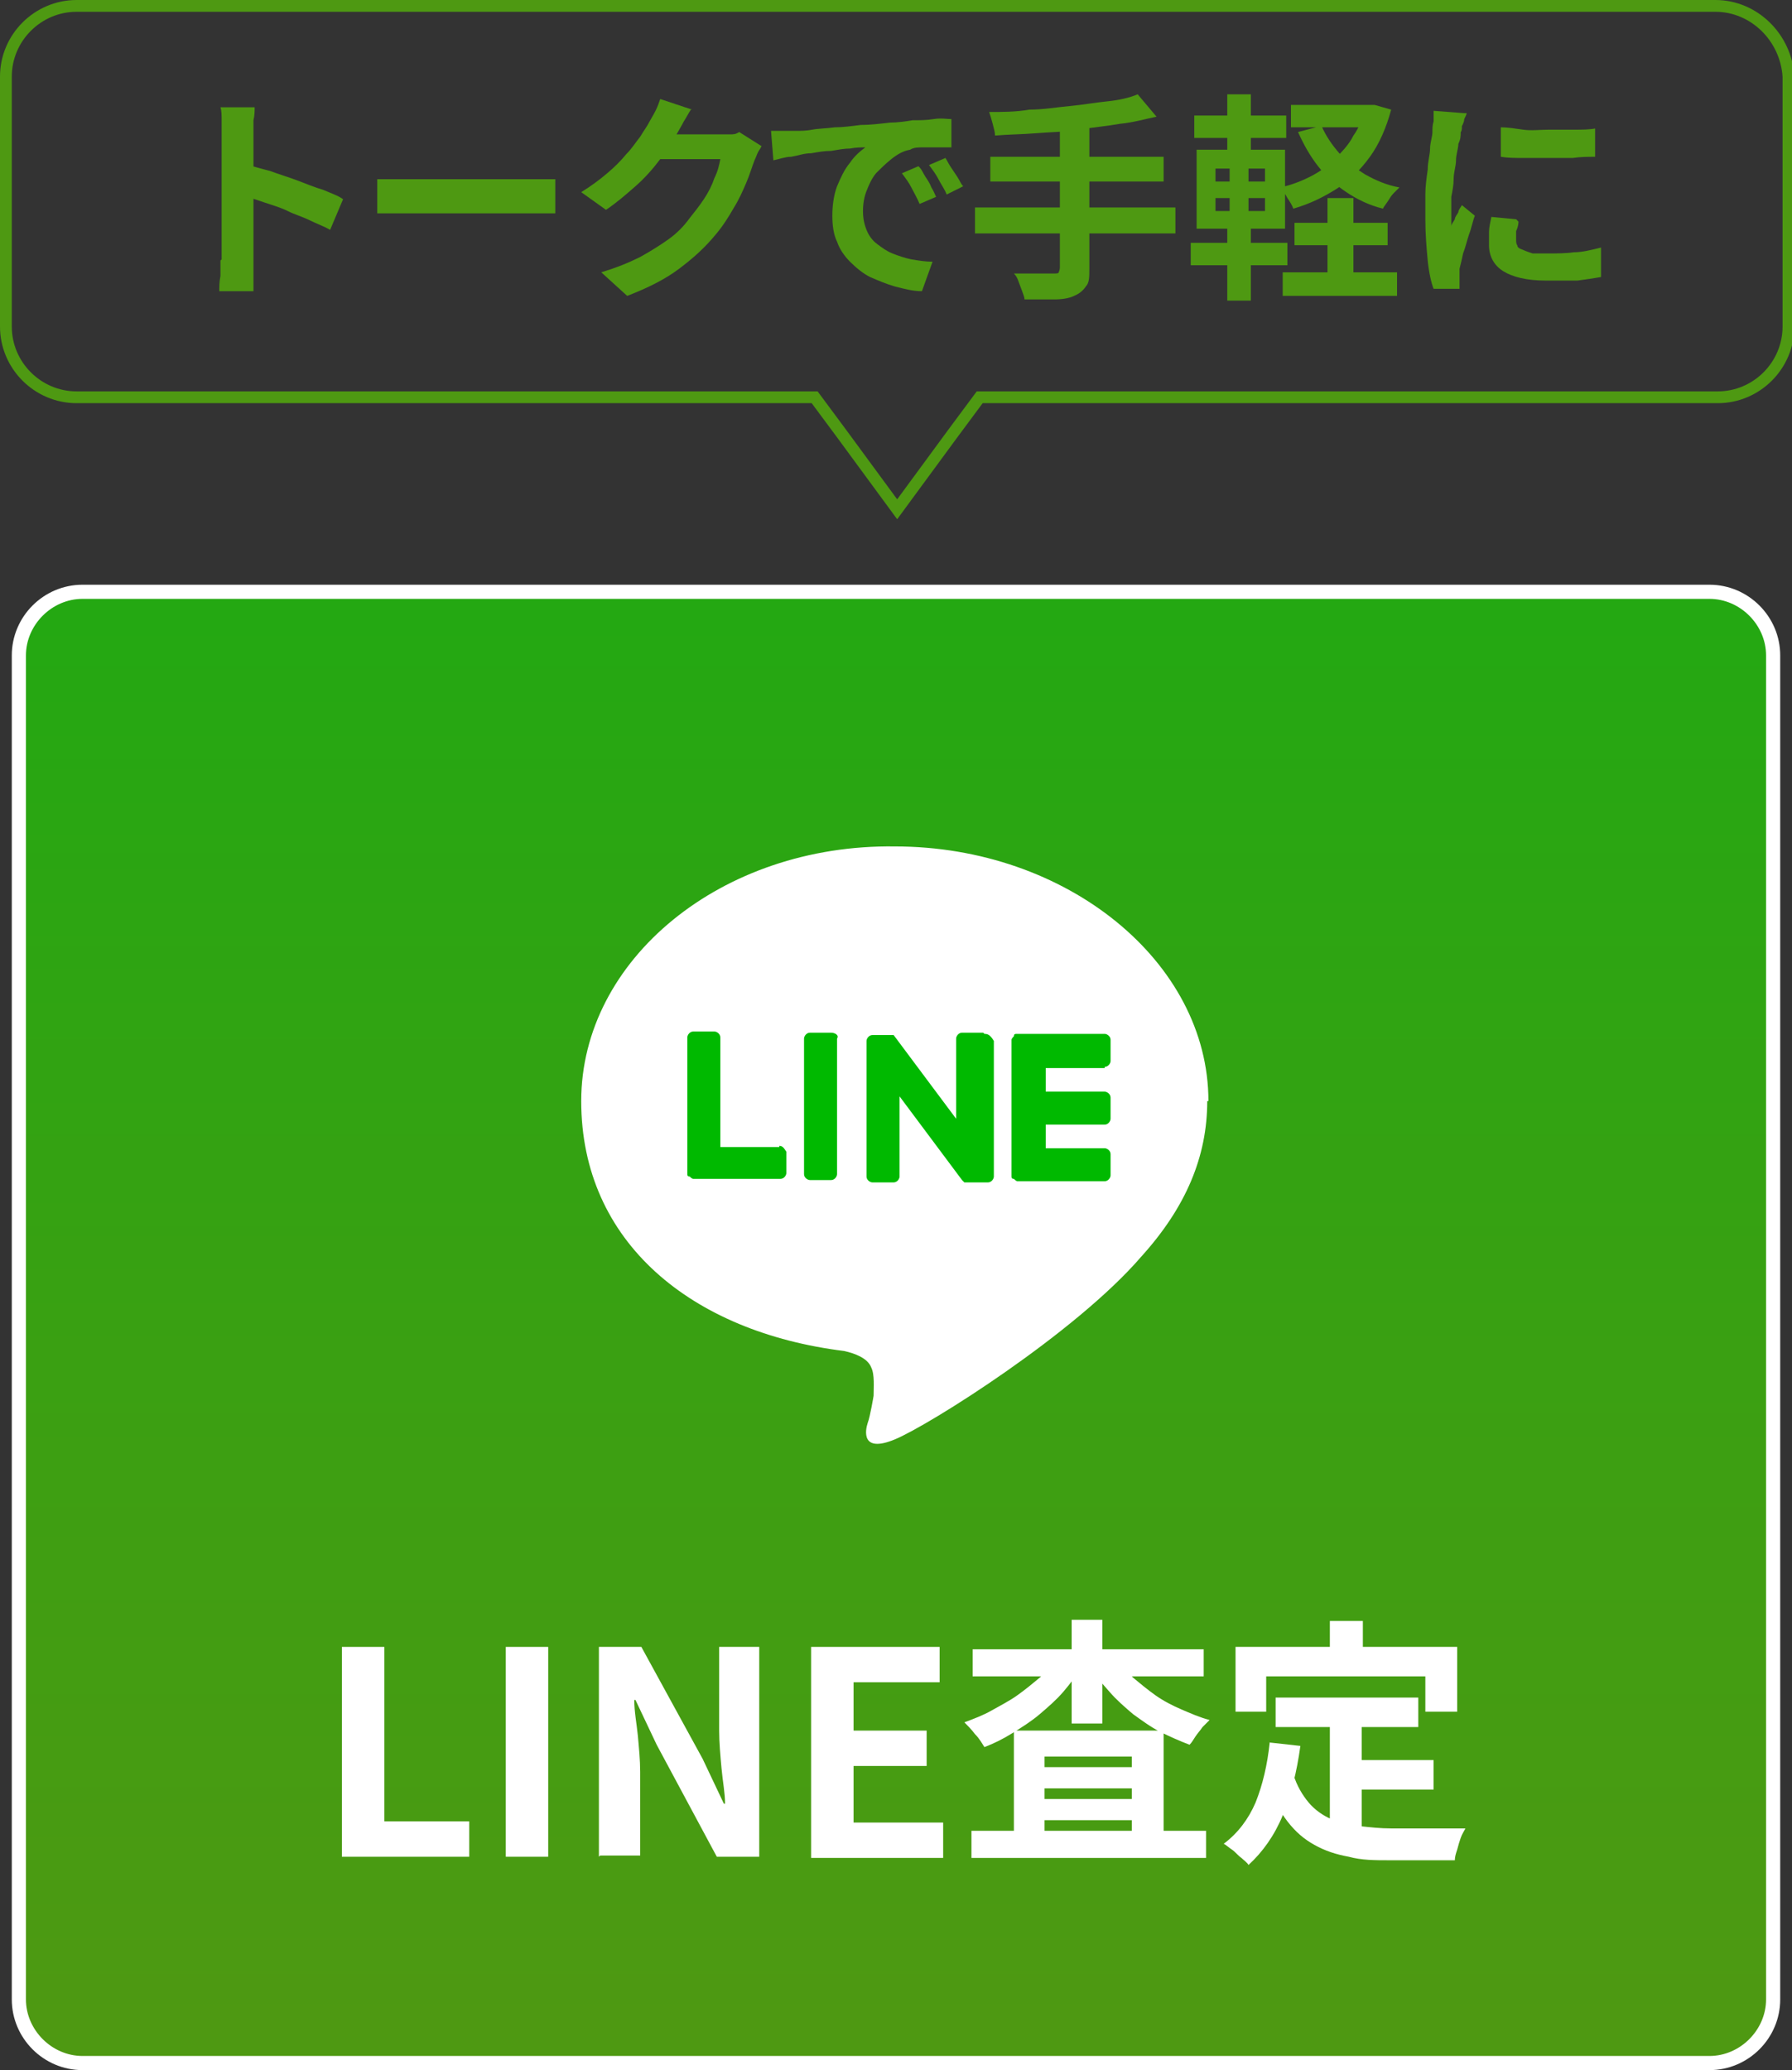
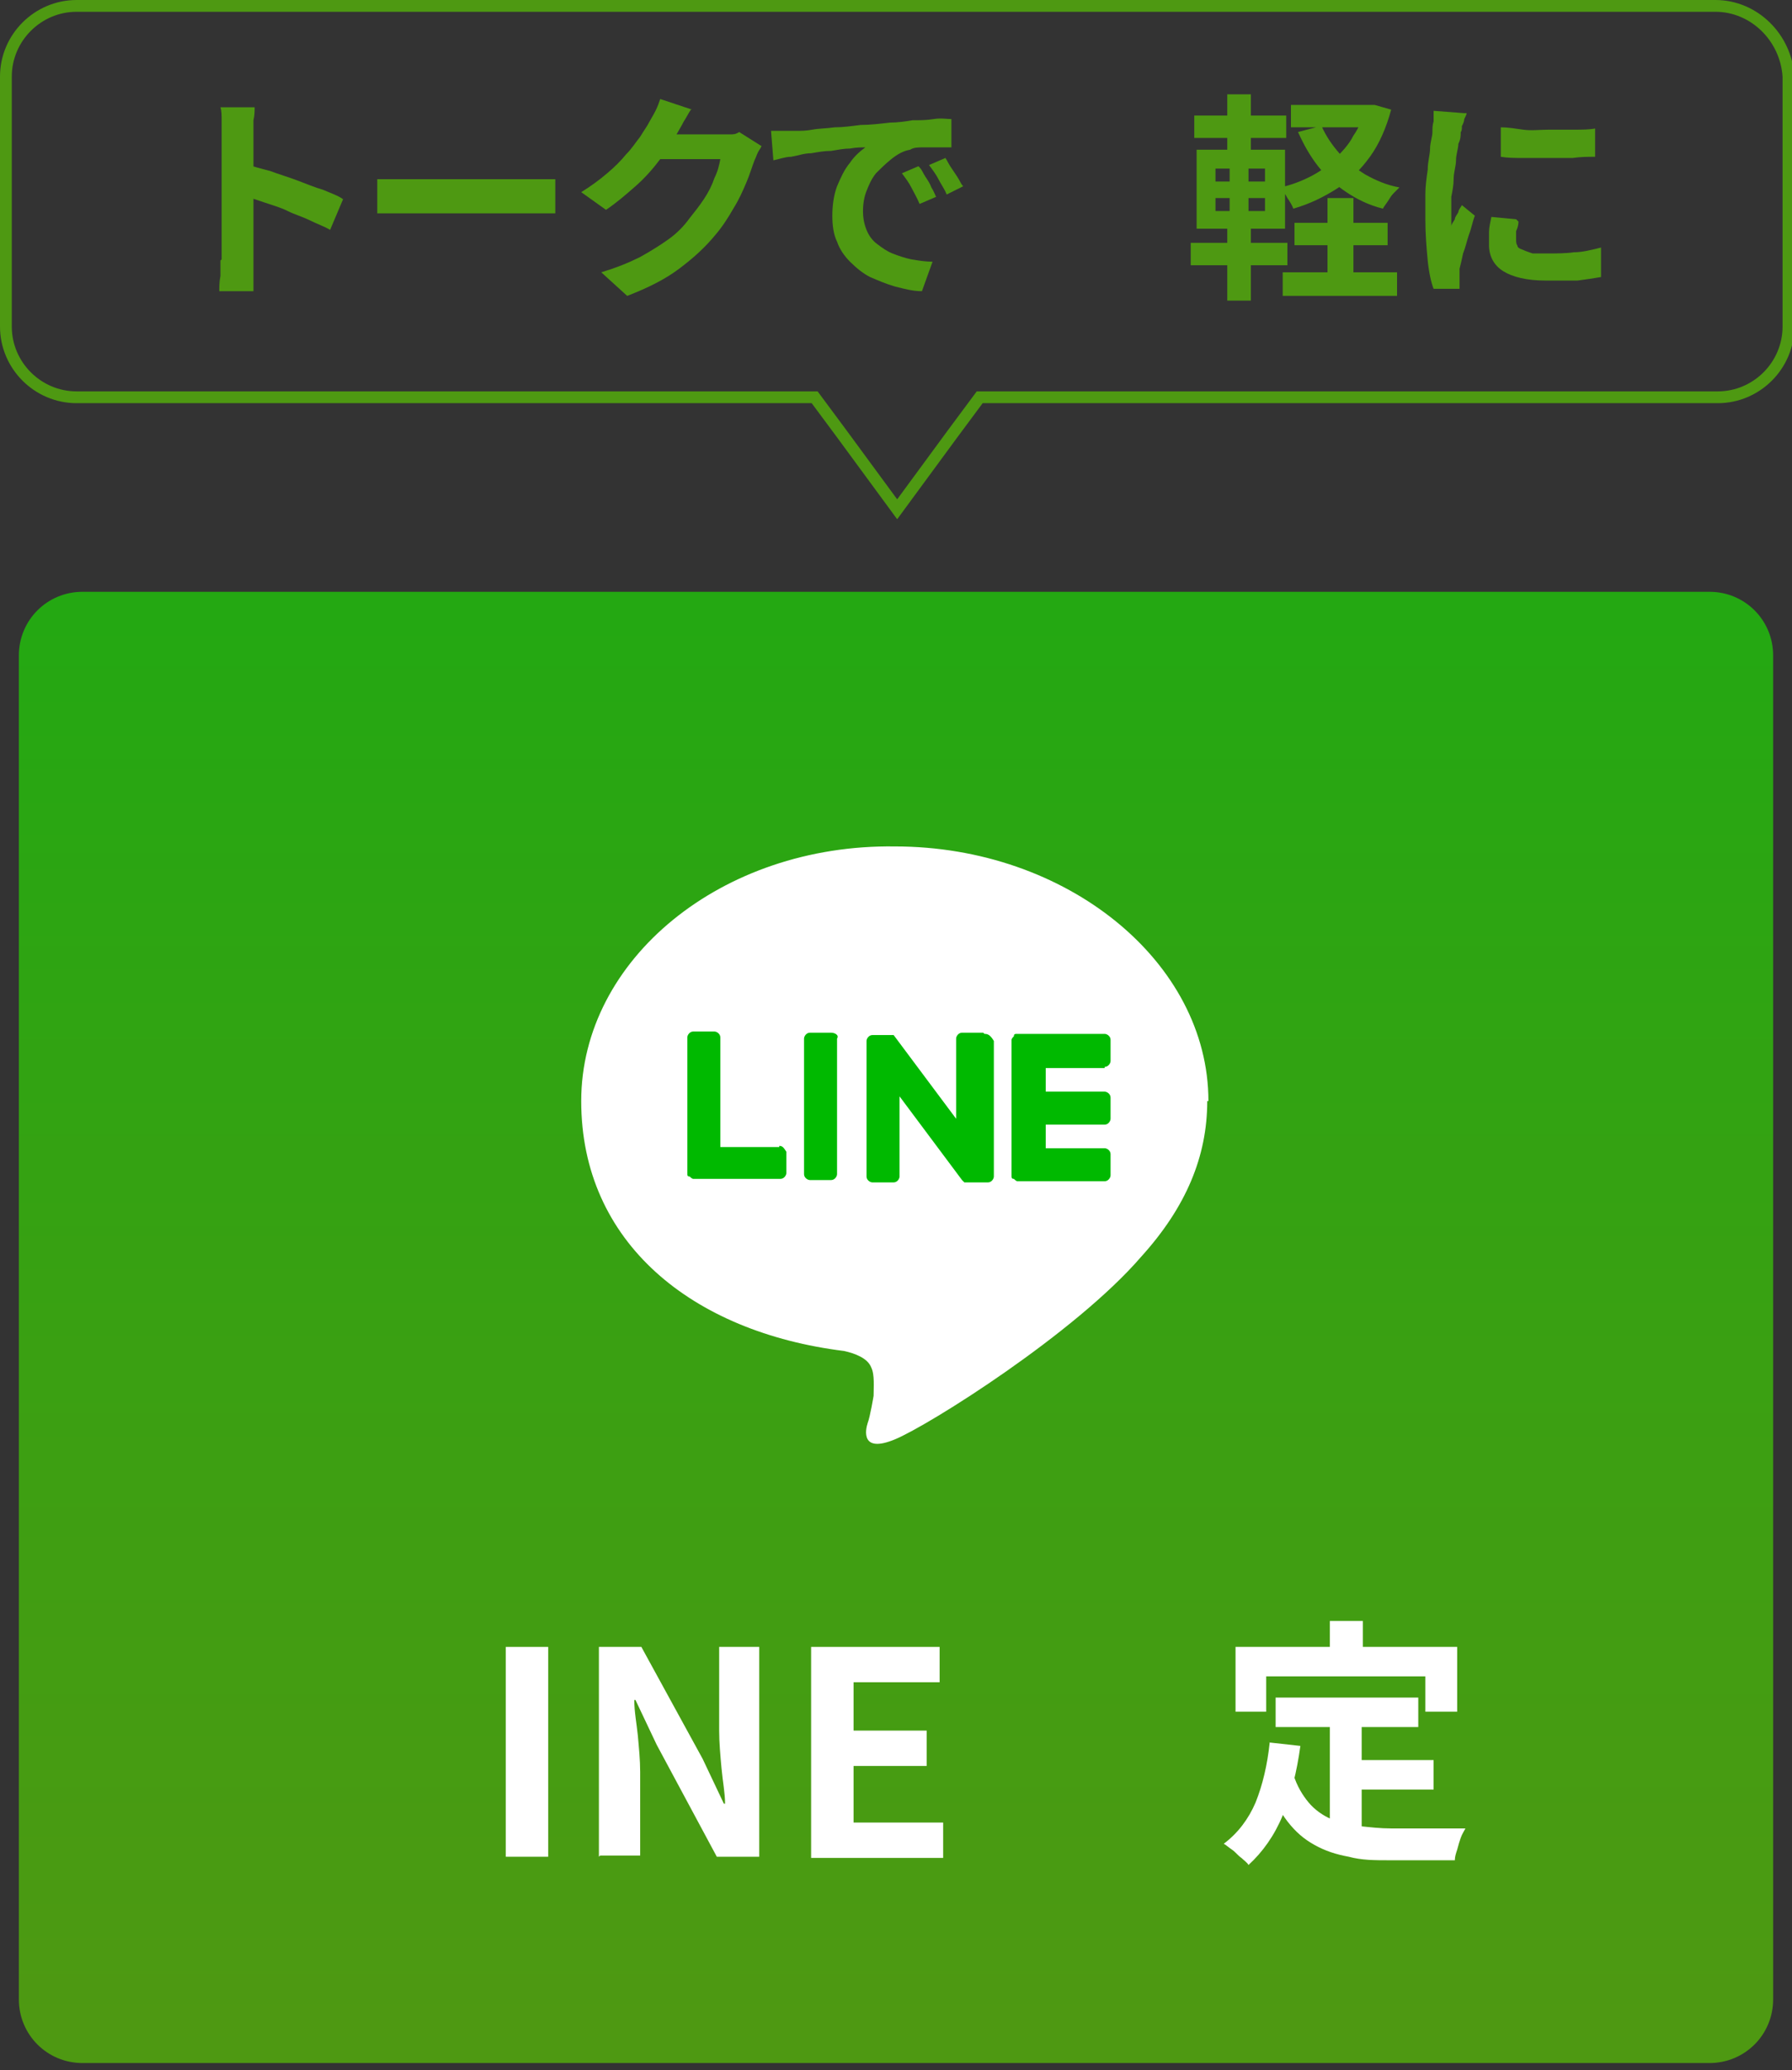
<svg xmlns="http://www.w3.org/2000/svg" id="_レイヤー_1" data-name="レイヤー_1" version="1.1" viewBox="0 0 152 175.6">
  <rect x="0" y="0" width="152" height="175.6" fill="#333333" stroke="none" />
  <defs>
    <style>
      .st0 {
        fill: #00b900;
      }

      .st1 {
        fill: none;
        stroke: #4e9912;
      }

      .st2 {
        fill: #4e9912;
      }

      .st3 {
        fill: #fff;
      }

      .st4 {
        fill: url(#_名称未設定グラデーション);
      }
    </style>
    <linearGradient id="_名称未設定グラデーション" data-name="名称未設定グラデーション" x1="76" y1="125.5" x2="76" y2="6.6" gradientTransform="translate(0 178) scale(1 -1)" gradientUnits="userSpaceOnUse">
      <stop offset="0" stop-color="#24a812" />
      <stop offset="1" stop-color="#4e9912" />
    </linearGradient>
  </defs>
  <path class="st4" d="M7,175c-3,0-5.4-2.4-5.4-5.4V55.6c0-3,2.4-5.4,5.4-5.4h138c3,0,5.4,2.4,5.4,5.4v114c0,3-2.4,5.4-5.4,5.4H7Z" />
-   <path class="st3" d="M145,50.8c2.6,0,4.8,2.2,4.8,4.8v114c0,2.6-2.2,4.8-4.8,4.8H7c-2.6,0-4.8-2.2-4.8-4.8V55.6c0-2.6,2.2-4.8,4.8-4.8h138M145,49.6H7c-3.3,0-6,2.7-6,6v114c0,3.3,2.7,6,6,6h138c3.3,0,6-2.7,6-6V55.6c0-3.3-2.7-6-6-6Z" />
  <path class="st1" d="M145.5.5H6.5C3.2.5.5,3.2.5,6.5v21.2c0,3.3,2.7,6,6,6h62.6l2.3,3.1,4.7,6.4,4.7-6.4,2.3-3.1h62.6c3.3,0,6-2.7,6-6V6.5c-.2-3.3-2.9-6-6.2-6Z" />
  <g>
-     <path class="st3" d="M29,157.5v-17.8h3.6v14.8h7.2v3h-10.8Z" />
    <path class="st3" d="M42.9,157.5v-17.8h3.6v17.8h-3.6Z" />
    <path class="st3" d="M50.8,157.5v-17.8h3.6l5.2,9.5,1.8,3.8h.1c0-.9-.2-1.9-.3-3-.1-1.1-.2-2.2-.2-3.2v-7.1h3.4v17.8h-3.6l-5.1-9.5-1.8-3.8h-.1c0,1,.2,2,.3,3,.1,1.1.2,2.1.2,3.1v7.1h-3.4Z" />
    <path class="st3" d="M68.8,157.5v-17.8h10.9v3h-7.3v4.1h6.2v3h-6.2v4.8h7.6v3h-11.2Z" />
-     <path class="st3" d="M89.7,140.6l2.1.8c-.5.7-1,1.4-1.6,2.1-.6.7-1.3,1.3-2,1.9-.7.6-1.5,1.1-2.3,1.6s-1.6.9-2.4,1.2c-.2-.3-.4-.7-.8-1.1-.3-.4-.6-.7-.9-1,.8-.3,1.6-.6,2.3-1s1.5-.8,2.2-1.3c.7-.5,1.3-1,1.9-1.5.6-.5,1-1.1,1.4-1.7ZM82.4,155.3h19.9v2.3h-19.9v-2.3ZM82.5,139.9h19.6v2.3h-19.6v-2.3ZM86,146.8h12.7v9.8h-2.7v-7.6h-7.4v7.7h-2.6v-9.8ZM87.2,149.9h10.1v1.8h-10.1v-1.8ZM87.2,152.6h10.1v1.8h-10.1v-1.8ZM90.9,137.4h2.6v8.8h-2.6v-8.8ZM94.6,140.6c.4.6.9,1.1,1.5,1.7.6.5,1.2,1,1.9,1.5.7.5,1.5.9,2.2,1.2s1.6.7,2.4.9c-.2.2-.4.4-.6.6-.2.3-.4.5-.6.8-.2.3-.3.5-.5.7-.8-.3-1.7-.7-2.5-1.1s-1.6-1-2.3-1.5c-.7-.6-1.4-1.2-2-1.9s-1.2-1.3-1.7-2.1l2.1-.8Z" />
    <path class="st3" d="M107.6,147.8l2.7.3c-.3,2.2-.8,4.2-1.5,5.9-.7,1.7-1.7,3.1-2.9,4.2-.1-.2-.4-.4-.6-.6-.3-.2-.5-.5-.8-.7-.3-.2-.5-.4-.7-.5,1.2-.9,2.1-2.1,2.7-3.5.6-1.5,1-3.2,1.2-5.1ZM104.8,139.7h18.8v5.5h-2.7v-3h-13.5v3h-2.6v-5.5ZM109.7,150.5c.3,1,.8,1.8,1.3,2.4s1.2,1.1,1.9,1.4c.7.3,1.5.5,2.4.6.9.1,1.8.2,2.7.2h2.3c.5,0,1,0,1.5,0,.5,0,1,0,1.4,0,.4,0,.8,0,1.1,0-.1.2-.3.5-.4.8-.1.3-.2.6-.3,1-.1.3-.2.6-.2.9h-5.5c-1.3,0-2.4,0-3.5-.3-1.1-.2-2-.5-2.9-1s-1.6-1.1-2.3-2c-.7-.9-1.2-2-1.7-3.4l2.1-.7ZM108.2,144h12.1v2.5h-12.1v-2.5ZM112.8,137.5h2.8v4h-2.8v-4ZM112.8,145.5h2.7v10.6l-2.7-.3v-10.3ZM114.2,149.3h7.4v2.5h-7.4v-2.5Z" />
  </g>
  <g>
    <path class="st2" d="M18.8,22v-10.7c0-.3,0-.7,0-1.1s0-.8-.1-1.1h2.9c0,.3,0,.7-.1,1.1,0,.4,0,.8,0,1.2v10.7c0,.2,0,.4,0,.7,0,.3,0,.6,0,1s0,.6,0,.9h-2.9c0-.4,0-.8.1-1.3,0-.5,0-.9,0-1.3ZM20.8,13.9c.6.2,1.3.4,2.1.6.8.3,1.5.5,2.3.8.8.3,1.5.6,2.2.8.7.3,1.3.5,1.7.8l-1.1,2.6c-.5-.3-1.1-.5-1.7-.8-.6-.3-1.3-.5-1.9-.8-.6-.3-1.3-.5-1.9-.7-.6-.2-1.2-.4-1.7-.6v-2.7Z" />
    <path class="st2" d="M32,15.2c.2,0,.5,0,.9,0,.3,0,.7,0,1.1,0,.4,0,.7,0,1,0h10c.4,0,.8,0,1.2,0,.4,0,.7,0,.9,0v2.9c-.2,0-.5,0-.9,0-.4,0-.8,0-1.2,0h-10c-.5,0-1.1,0-1.6,0-.6,0-1,0-1.4,0v-2.9Z" />
    <path class="st2" d="M58.6,9.3c-.2.3-.4.7-.6,1-.2.4-.4.7-.5.9-.4.7-.9,1.5-1.5,2.3-.6.8-1.3,1.6-2.1,2.3s-1.6,1.4-2.5,2l-2.1-1.5c.8-.5,1.5-1,2.2-1.6.6-.5,1.2-1.1,1.6-1.6.5-.5.8-1,1.2-1.5.3-.5.6-.9.8-1.3.1-.2.3-.5.5-.9.2-.4.3-.7.4-1l2.7.9ZM64.6,12.3c0,.2-.2.4-.3.6s-.2.5-.3.7c-.2.5-.4,1.2-.7,1.9-.3.7-.6,1.4-1.1,2.2-.4.7-.9,1.5-1.5,2.2-.9,1.1-1.9,2-3.1,2.9-1.2.9-2.6,1.6-4.4,2.3l-2.2-2c1.3-.4,2.3-.8,3.3-1.3.9-.5,1.7-1,2.4-1.5.7-.5,1.3-1.1,1.8-1.8.4-.5.8-1,1.2-1.6.4-.6.7-1.2.9-1.8.3-.6.4-1.1.5-1.6h-6.3l.9-2.1h5.3c.3,0,.6,0,.9,0s.5,0,.8-.2l1.9,1.2Z" />
    <path class="st2" d="M65.6,11.1c.4,0,.7,0,1.1,0s.6,0,.8,0c.4,0,.9,0,1.4-.1s1.2-.1,1.9-.2c.7,0,1.4-.1,2.2-.2.8,0,1.6-.1,2.5-.2.6,0,1.3-.1,1.9-.2.6,0,1.2,0,1.8-.1s1.1,0,1.5,0v2.4c-.3,0-.7,0-1.1,0-.4,0-.9,0-1.3,0-.4,0-.8,0-1.1.2-.6.1-1.1.4-1.6.8-.5.4-.9.8-1.3,1.2-.4.5-.6,1-.8,1.5s-.3,1.1-.3,1.7.1,1.1.3,1.6c.2.5.5.9.9,1.2.4.3.8.6,1.3.8s1.1.4,1.6.5c.6.1,1.2.2,1.8.2l-.9,2.5c-.8,0-1.5-.2-2.3-.4-.7-.2-1.4-.5-2.1-.8-.6-.3-1.2-.8-1.7-1.3-.5-.5-.9-1.1-1.1-1.7-.3-.6-.4-1.4-.4-2.2s.1-1.7.4-2.5c.3-.7.6-1.4,1.1-2,.4-.6.9-1,1.3-1.3-.3,0-.8,0-1.3.1-.5,0-1,.1-1.6.2-.6,0-1.1.1-1.7.2-.6,0-1.1.2-1.7.3-.5,0-1,.2-1.5.3l-.2-2.5ZM78,14.2c.2.2.3.5.5.8.2.3.4.6.5.9.2.3.3.6.4.8l-1.4.6c-.2-.5-.5-1-.7-1.4-.2-.4-.5-.8-.8-1.2l1.4-.6ZM80.1,13.3c.2.2.3.5.5.8.2.3.4.6.6.9.2.3.3.6.5.8l-1.4.7c-.2-.5-.5-.9-.7-1.3-.2-.4-.5-.8-.8-1.2l1.4-.6Z" />
-     <path class="st2" d="M82.7,17.6h17v2.2h-17v-2.2ZM96.5,8l1.6,1.9c-1,.2-2,.5-3.1.6-1.1.2-2.3.3-3.5.5s-2.4.2-3.6.3-2.4.1-3.5.2c0-.3-.1-.6-.2-1-.1-.4-.2-.7-.3-1,1.1,0,2.3,0,3.4-.2,1.2,0,2.3-.2,3.4-.3s2.2-.3,3.2-.4,1.9-.3,2.6-.6ZM84,13.3h14.7v2.1h-14.7v-2.1ZM90.1,10.6h2.3v12.2c0,.7,0,1.2-.3,1.5-.2.3-.5.6-1,.8-.4.2-1,.3-1.7.3-.7,0-1.5,0-2.5,0,0-.2-.1-.4-.2-.7-.1-.3-.2-.5-.3-.8-.1-.3-.2-.5-.4-.7.5,0,.9,0,1.4,0,.5,0,.9,0,1.2,0h.8c.2,0,.4,0,.4-.1,0,0,.1-.2.1-.4v-12.1Z" />
    <path class="st2" d="M101,20.6h8.2v1.9h-8.2v-1.9ZM101.3,9.8h7.8v1.9h-7.8v-1.9ZM101.5,12.7h7.5v6.7h-7.5v-6.7ZM103.1,14.3v1.1h4.2v-1.1h-4.2ZM103.1,16.8v1.1h4.2v-1.1h-4.2ZM104.1,8h2v5.5h-2v-5.5ZM104.4,13.5h1.5v5.2h.2v6.8h-2v-6.8h.2v-5.2ZM115.8,8.9h.8c0,0,1.4.4,1.4.4-.4,1.5-1,2.9-1.8,4s-1.7,2-2.8,2.7-2.3,1.3-3.7,1.7c-.1-.3-.3-.6-.5-.9-.2-.4-.4-.6-.6-.9.9-.2,1.7-.5,2.5-.9.8-.4,1.5-.9,2.1-1.5.6-.6,1.2-1.2,1.6-2,.5-.7.8-1.5,1-2.4v-.3ZM108.8,23.1h9.7v2h-9.7v-2ZM109.5,8.9h6.9v1.9h-6.9v-1.9ZM109.8,18.9h7.9v1.9h-7.9v-1.9ZM112.1,10.7c.4.9.9,1.6,1.5,2.3.6.7,1.4,1.3,2.2,1.8.9.5,1.8.9,2.9,1.1-.1.1-.3.3-.5.5-.2.2-.3.4-.5.7s-.3.4-.4.6c-1.2-.3-2.2-.8-3.1-1.4-.9-.6-1.7-1.3-2.4-2.2-.7-.9-1.2-1.8-1.7-2.9l1.9-.5ZM112.6,16.8h2.2v7.5h-2.2v-7.5Z" />
    <path class="st2" d="M124.4,9.6c0,.1-.1.3-.2.5,0,.2-.1.4-.2.6,0,.2,0,.4-.1.5,0,.3,0,.6-.2,1,0,.4-.2.9-.2,1.4,0,.5-.2,1-.2,1.6,0,.5-.1,1-.2,1.5,0,.5,0,.9,0,1.3s0,.4,0,.6c0,.2,0,.4,0,.6,0-.2.2-.4.3-.6,0-.2.2-.4.3-.6,0-.2.2-.4.3-.6l1.1.9c-.2.5-.3,1.1-.5,1.6-.2.6-.3,1.1-.5,1.6-.1.5-.2.9-.3,1.3,0,.1,0,.3,0,.5,0,.2,0,.3,0,.4s0,.2,0,.4c0,.1,0,.3,0,.4h-2.2c-.2-.5-.4-1.4-.5-2.4-.1-1.1-.2-2.2-.2-3.5s0-1.4,0-2.1c0-.7.1-1.4.2-2.1,0-.7.2-1.3.2-1.8,0-.5.2-1,.2-1.4,0-.3,0-.6.1-.9,0-.3,0-.6,0-.9l2.6.2ZM128.8,18.8c0,.3-.1.6-.2.8,0,.2,0,.5,0,.7s0,.4.1.5c0,.2.2.3.5.4.2.1.5.2.8.3.3,0,.7,0,1.2,0,.8,0,1.6,0,2.3-.1.7,0,1.5-.2,2.3-.4v2.5c-.6.1-1.2.2-2,.3-.8,0-1.7,0-2.7,0-1.6,0-2.8-.3-3.6-.8-.8-.5-1.2-1.3-1.2-2.2s0-.7,0-1.1c0-.4.1-.8.2-1.3l2.1.2ZM127.3,10.8c.6,0,1.2.1,1.9.2s1.4,0,2.2,0,1.4,0,2.1,0c.7,0,1.3,0,1.8-.1v2.4c-.6,0-1.2,0-1.9.1-.7,0-1.4,0-2.1,0s-1.4,0-2.1,0-1.3,0-1.9-.1v-2.4Z" />
  </g>
  <g id="TYPE_A">
    <path class="st3" d="M102.5,93.4c0-11.8-12-21.6-26.6-21.6-14.7-.2-26.6,9.6-26.6,21.6s9.4,19.6,22.3,21.2c.9.2,2,.6,2.3,1.4.3.6.2,1.7.2,2.4,0,0-.3,1.8-.5,2.3-.2.6-.6,2.6,2.3,1.4s15.3-9,20.9-15.5c3.8-4.2,5.6-8.5,5.6-13.2" />
    <path class="st0" d="M70.5,87.6h-1.8c-.3,0-.5.3-.5.5v11.5c0,.3.3.5.5.5h1.8c.3,0,.5-.3.5-.5v-11.5c.2-.3-.2-.5-.5-.5M83.4,87.6h-1.8c-.3,0-.5.3-.5.5v6.8l-5.3-7.1h-1.8c-.3,0-.5.3-.5.5v11.5c0,.3.3.5.5.5h1.8c.3,0,.5-.3.5-.5v-6.8l5.3,7.1.2.2h2c.3,0,.5-.3.5-.5v-11.5c-.3-.5-.5-.6-.8-.6M66.1,97.3h-5v-9.3c0-.3-.3-.5-.5-.5h-1.8c-.3,0-.5.3-.5.5v11.5c0,.2,0,.3.2.3q.2.2.3.2h7.4c.3,0,.5-.3.5-.5v-1.8c-.2-.3-.3-.5-.6-.5M93.7,90.5c.3,0,.5-.3.5-.5v-1.8c0-.3-.3-.5-.5-.5h-7.4c-.2,0-.3,0-.3.2q-.2.2-.2.3v11.5c0,.2,0,.3.2.3q.2.2.3.2h7.4c.3,0,.5-.3.5-.5v-1.8c0-.3-.3-.5-.5-.5h-5v-2h5c.3,0,.5-.3.5-.5v-1.8c0-.3-.3-.5-.5-.5h-5v-2h5v-.3Z" />
  </g>
</svg>